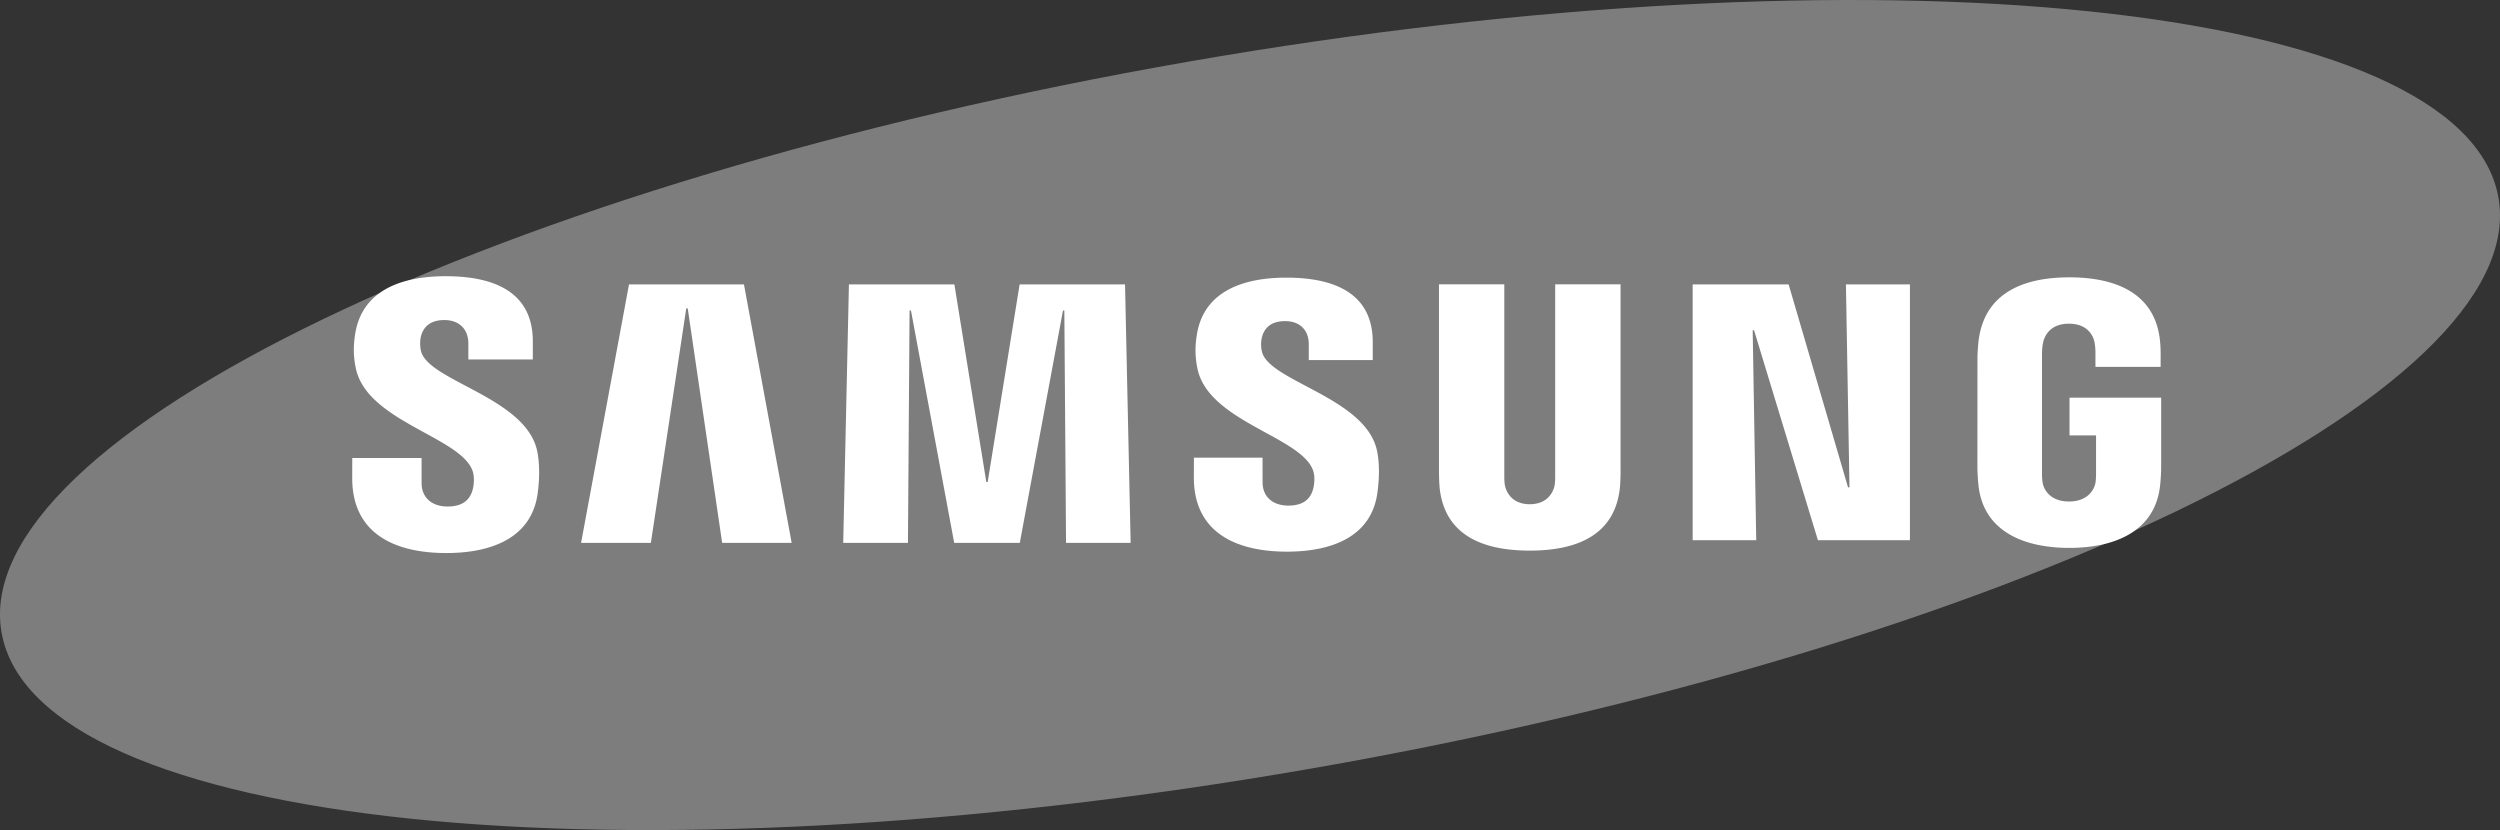
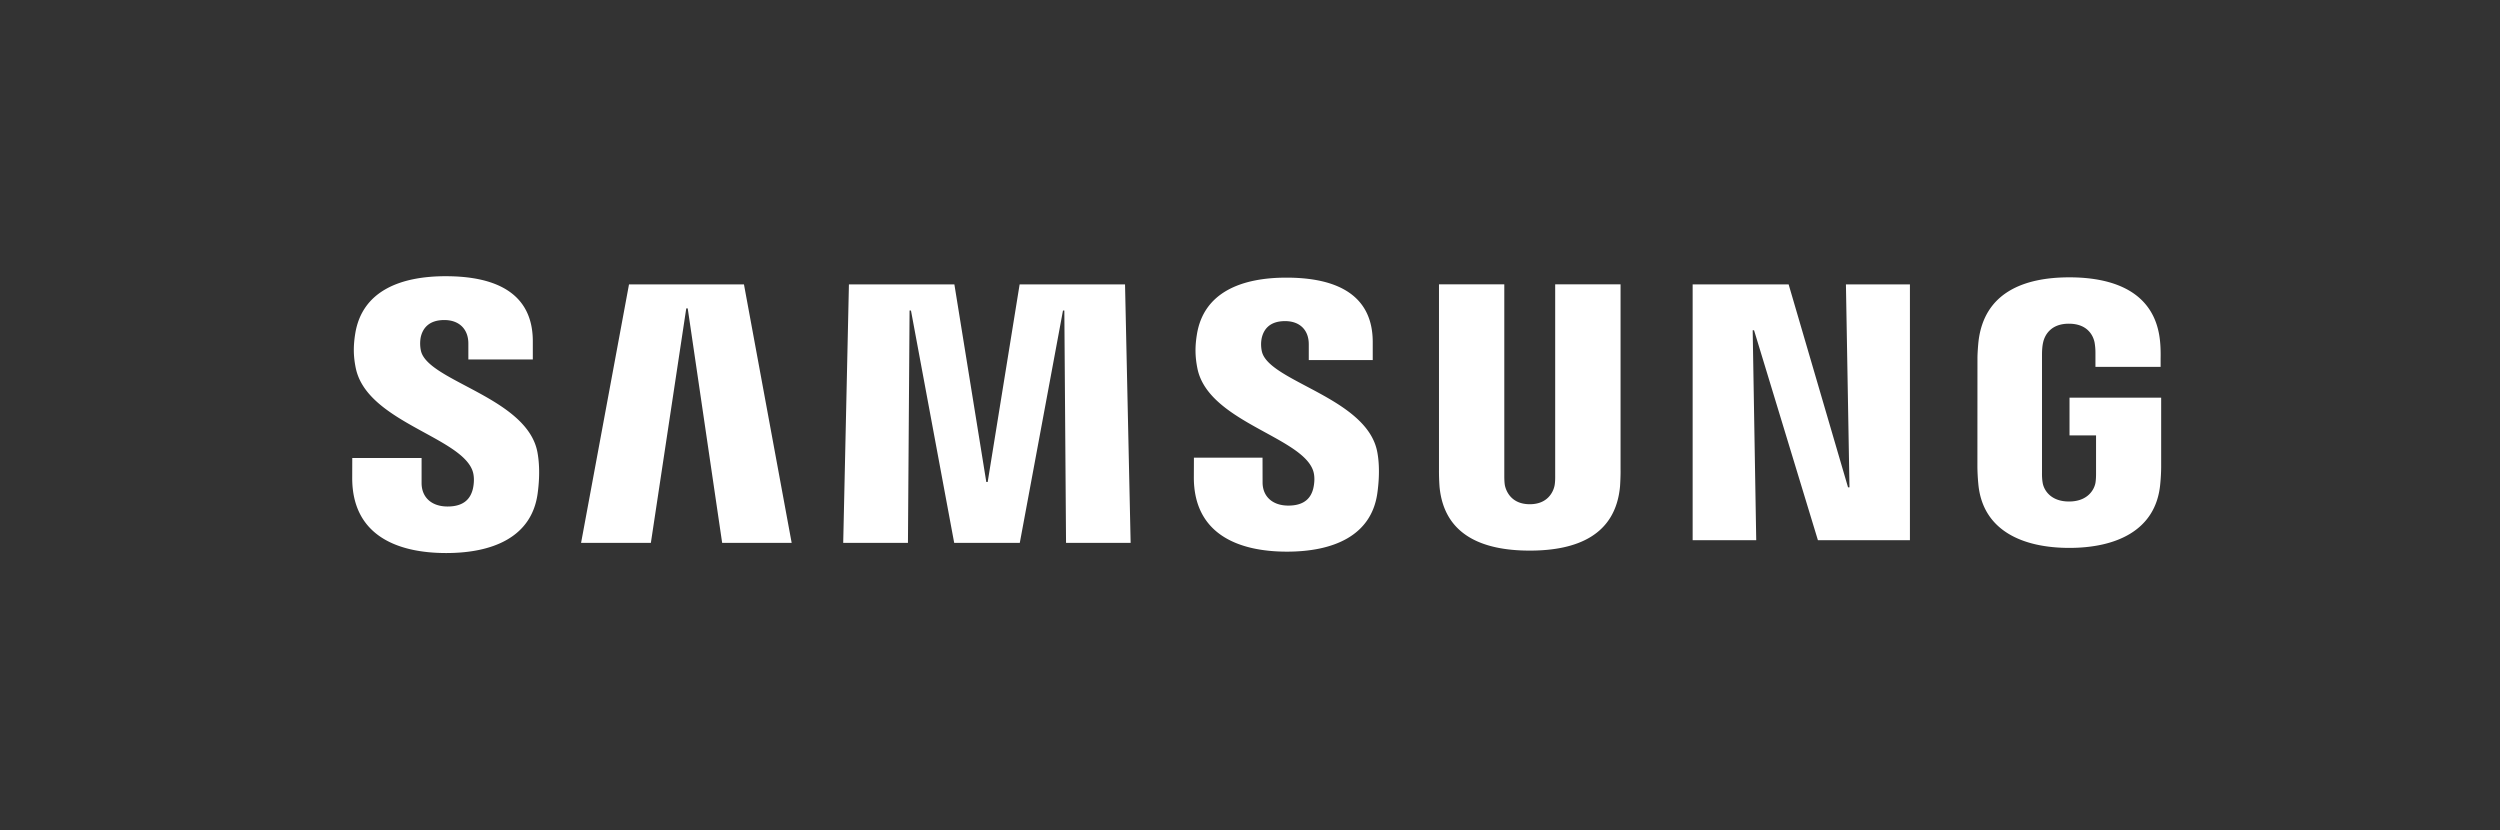
<svg xmlns="http://www.w3.org/2000/svg" xml:space="preserve" width="91.026" height="30.223" x="0" y="0" version="1.1" viewBox="0 0 91.026 30.223">
  <rect x="0" y="0" width="91.026" height="30.223" fill="#333333" stroke="none" />
  <g>
    <g>
      <g>
-         <path fill="#7D7D7D" d="M90.969 7.196c1.24 7.106-18.105 16.412-43.213 20.785-25.105 4.373-46.462 2.154-47.7-4.955-1.237-7.107 18.113-16.41 43.218-20.782C68.38-2.131 89.733.088 90.969 7.196z" />
-       </g>
+         </g>
      <g>
        <g fill="#FFF">
          <path d="m67.34 17.745-.129-7.389h2.33v9.313h-3.35l-2.325-7.643h-.05l.129 7.643H61.63v-9.313h3.495l2.163 7.389zM24.987 11.228l-1.289 8.539h-2.541l1.745-9.411h4.186l1.737 9.411h-2.531l-1.254-8.539zM35.962 17.55l1.163-7.194h3.838l.204 9.411h-2.352l-.062-8.461h-.049l-1.573 8.461h-2.388l-1.574-8.461h-.051l-.059 8.461h-2.357l.208-9.411h3.84l1.162 7.194zM17.194 17.112c.092.228.064.521.021.698-.079.313-.291.632-.917.632-.59 0-.948-.338-.948-.855v-.911h-2.524l-.002.729c0 2.098 1.652 2.731 3.422 2.731 1.702 0 3.104-.582 3.327-2.15.114-.813.029-1.345-.01-1.546-.397-1.97-3.969-2.558-4.235-3.66a1.248 1.248 0 0 1-.01-.496c.065-.3.271-.631.86-.631.55 0 .875.34.875.854v.581H19.4v-.661c0-2.05-1.84-2.37-3.173-2.37-1.674 0-3.042.553-3.292 2.085-.068.423-.078.8.021 1.272.411 1.923 3.754 2.48 4.238 3.698zM47.796 17.095c.093.226.063.511.021.688-.077.312-.287.626-.909.626-.582 0-.937-.338-.937-.843l-.002-.903h-2.498l-.003.719c0 2.077 1.637 2.704 3.389 2.704 1.684 0 3.073-.574 3.292-2.128.114-.807.033-1.332-.008-1.529-.395-1.952-3.931-2.534-4.194-3.625a1.182 1.182 0 0 1-.009-.487c.067-.302.269-.625.852-.625.545 0 .863.332.863.842v.575h2.329v-.654c0-2.028-1.825-2.346-3.145-2.346-1.655 0-3.012.546-3.257 2.067-.068.417-.075.787.022 1.257.405 1.903 3.715 2.456 4.194 3.662zM55.701 18.359c.653 0 .857-.452.902-.683.019-.102.024-.238.022-.36v-6.964h2.38v6.751c.005.173-.012.529-.02.618-.167 1.757-1.556 2.327-3.285 2.327-1.731 0-3.121-.57-3.286-2.327a8.032 8.032 0 0 1-.02-.618v-6.751h2.378v6.964c0 .122.004.259.022.36.051.231.249.683.907.683zM75.333 18.26c.682 0 .92-.431.964-.682.017-.108.022-.239.021-.358v-1.366h-.966V14.48h3.337v2.526a6.79 6.79 0 0 1-.034.62c-.157 1.712-1.642 2.323-3.31 2.323-1.671 0-3.154-.611-3.313-2.323a7.615 7.615 0 0 1-.034-.62L72 13.043c0-.167.021-.463.039-.62.209-1.759 1.635-2.325 3.306-2.325 1.669 0 3.13.563 3.303 2.325.031.3.021.62.021.62v.314h-2.373v-.527a2.17 2.17 0 0 0-.031-.358c-.04-.208-.221-.686-.938-.686-.686 0-.887.452-.937.686-.029.124-.04.292-.04.444v4.304c-.002.119.005.25.024.358.041.252.278.682.959.682z" />
        </g>
      </g>
    </g>
  </g>
</svg>